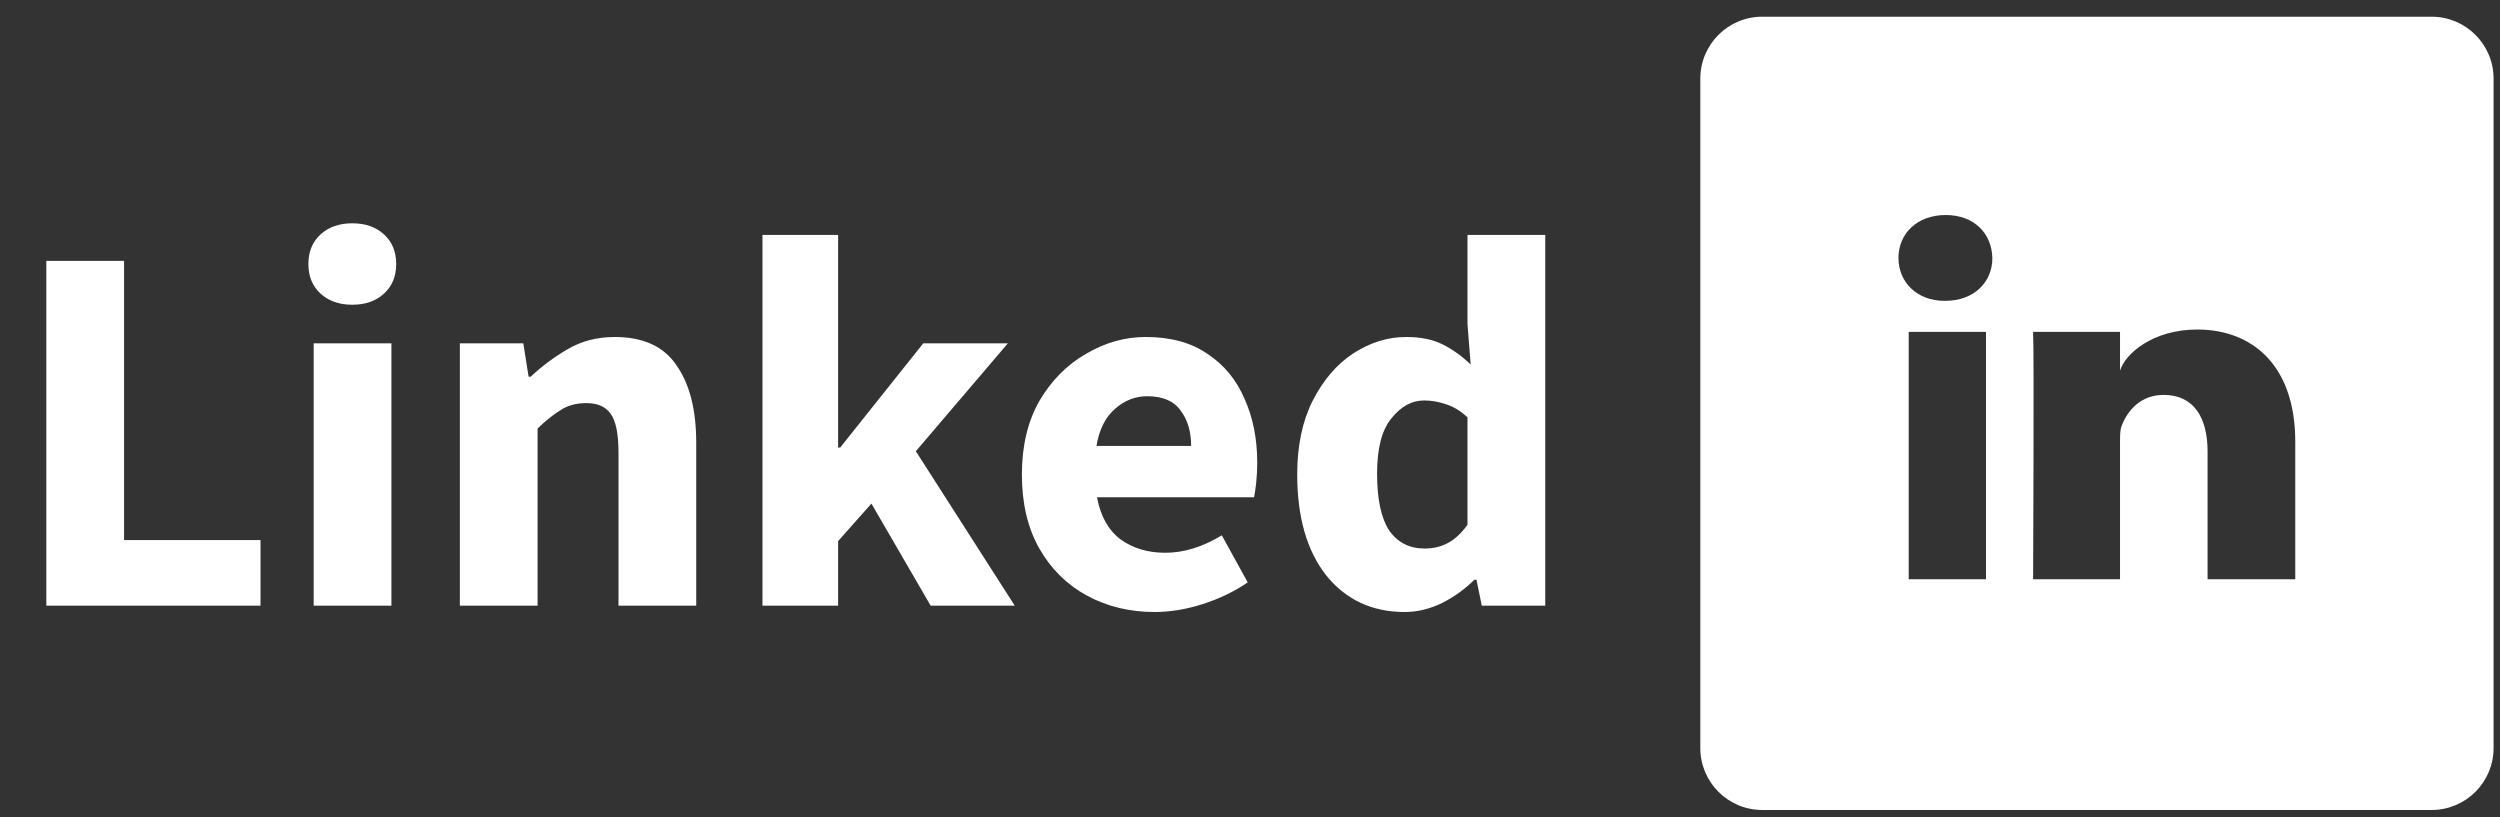
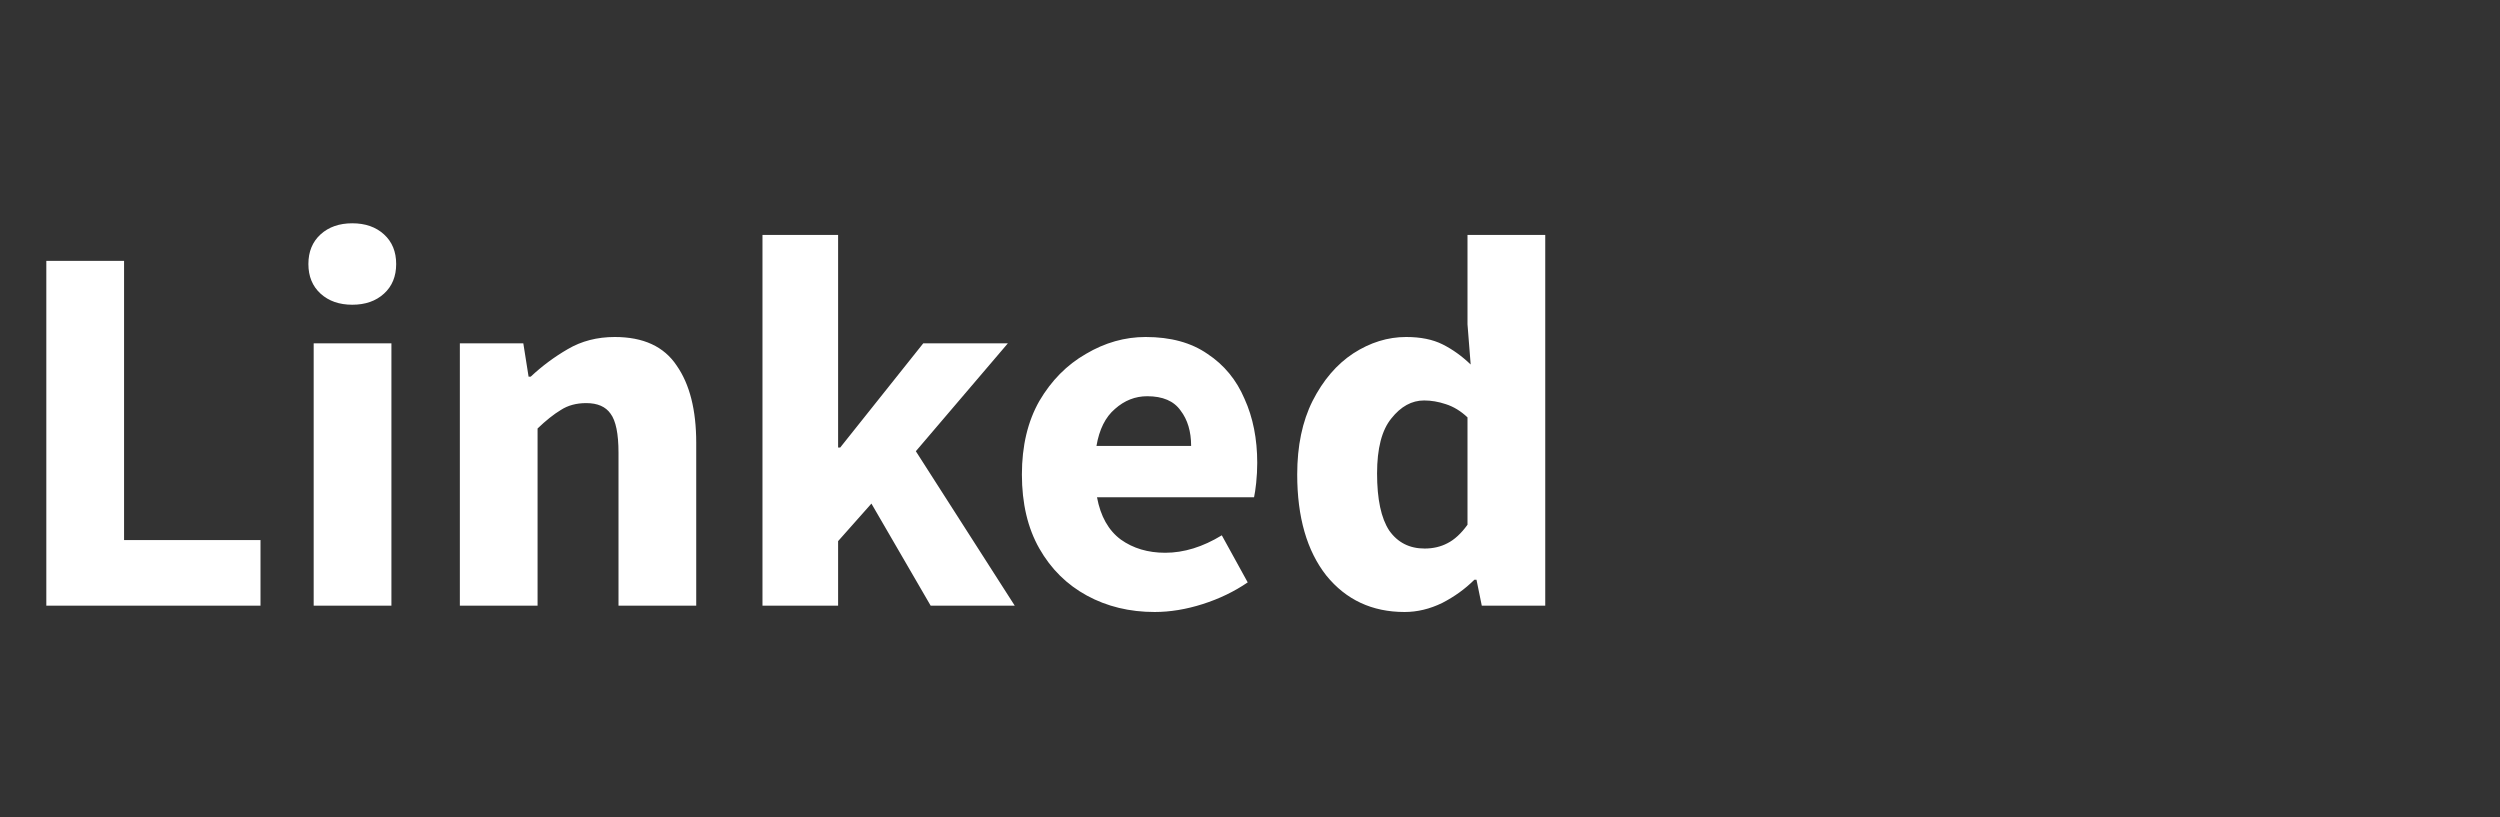
<svg xmlns="http://www.w3.org/2000/svg" width="104" height="34" viewBox="0 0 104 34" fill="none">
  <rect x="0" y="0" width="104" height="34" fill="#333333" stroke="none" />
-   <path d="M101.155 0.695H73.311C71.886 0.695 70.733 1.849 70.733 3.273V31.117C70.733 32.541 71.886 33.695 73.311 33.695H101.155C102.579 33.695 103.733 32.541 103.733 31.117V3.273C103.733 1.849 102.579 0.695 101.155 0.695ZM82.618 24.098H79.402V13.805H82.618V24.098ZM80.923 12.515H80.897C79.73 12.515 78.976 11.729 78.976 10.73C78.976 9.712 79.756 8.945 80.942 8.945C82.128 8.945 82.856 9.712 82.882 10.73C82.888 11.723 82.134 12.515 80.923 12.515ZM95.483 24.098H91.835V18.774C91.835 17.382 91.267 16.428 90.011 16.428C89.05 16.428 88.515 17.072 88.27 17.691C88.18 17.91 88.193 18.22 88.193 18.535V24.098H84.577C84.577 24.098 84.622 14.662 84.577 13.805H88.193V15.422C88.406 14.713 89.559 13.708 91.403 13.708C93.691 13.708 95.483 15.19 95.483 18.374V24.098Z" fill="white" />
  <path d="M1.927 25.195V10.851H5.161V22.467H10.837V25.195H1.927ZM13.049 25.195V14.283H16.283V25.195H13.049ZM14.655 12.677C14.113 12.677 13.673 12.523 13.335 12.215C12.998 11.907 12.829 11.496 12.829 10.983C12.829 10.47 12.998 10.059 13.335 9.751C13.673 9.443 14.113 9.289 14.655 9.289C15.198 9.289 15.638 9.443 15.975 9.751C16.313 10.059 16.481 10.47 16.481 10.983C16.481 11.496 16.313 11.907 15.975 12.215C15.638 12.523 15.198 12.677 14.655 12.677ZM19.13 25.195V14.283H21.77L21.989 15.669H22.078C22.547 15.229 23.06 14.848 23.617 14.525C24.189 14.188 24.842 14.019 25.576 14.019C26.764 14.019 27.622 14.415 28.149 15.207C28.692 15.984 28.963 17.055 28.963 18.419V25.195H25.73V18.837C25.73 18.045 25.619 17.502 25.399 17.209C25.194 16.916 24.857 16.769 24.387 16.769C23.977 16.769 23.625 16.864 23.331 17.055C23.038 17.231 22.715 17.488 22.363 17.825V25.195H19.13ZM31.719 25.195V9.773H34.865V18.617H34.953L38.407 14.283H41.927L38.099 18.771L42.213 25.195H38.715L36.251 20.949L34.865 22.511V25.195H31.719ZM48.033 25.459C46.992 25.459 46.053 25.232 45.217 24.777C44.381 24.322 43.721 23.669 43.237 22.819C42.753 21.968 42.511 20.942 42.511 19.739C42.511 18.551 42.753 17.532 43.237 16.681C43.736 15.83 44.381 15.178 45.173 14.723C45.965 14.254 46.794 14.019 47.659 14.019C48.7 14.019 49.558 14.254 50.233 14.723C50.922 15.178 51.436 15.801 51.773 16.593C52.125 17.37 52.301 18.258 52.301 19.255C52.301 19.534 52.286 19.812 52.257 20.091C52.228 20.355 52.198 20.553 52.169 20.685H45.635C45.782 21.477 46.112 22.064 46.625 22.445C47.138 22.811 47.754 22.995 48.473 22.995C49.25 22.995 50.035 22.753 50.827 22.269L51.905 24.227C51.348 24.608 50.724 24.909 50.035 25.129C49.346 25.349 48.678 25.459 48.033 25.459ZM45.613 18.551H49.551C49.551 17.95 49.404 17.458 49.111 17.077C48.832 16.681 48.37 16.483 47.725 16.483C47.226 16.483 46.779 16.659 46.383 17.011C45.987 17.348 45.73 17.861 45.613 18.551ZM58.43 25.459C57.08 25.459 55.995 24.953 55.174 23.941C54.367 22.914 53.964 21.514 53.964 19.739C53.964 18.551 54.176 17.532 54.602 16.681C55.042 15.816 55.606 15.155 56.296 14.701C57 14.246 57.733 14.019 58.496 14.019C59.097 14.019 59.603 14.121 60.014 14.327C60.424 14.532 60.813 14.811 61.18 15.163L61.048 13.491V9.773H64.282V25.195H61.642L61.422 24.117H61.334C60.952 24.498 60.505 24.821 59.992 25.085C59.478 25.334 58.958 25.459 58.43 25.459ZM59.266 22.819C59.618 22.819 59.933 22.745 60.212 22.599C60.505 22.452 60.784 22.195 61.048 21.829V17.363C60.769 17.099 60.468 16.916 60.146 16.813C59.838 16.71 59.537 16.659 59.244 16.659C58.73 16.659 58.276 16.908 57.88 17.407C57.484 17.891 57.286 18.654 57.286 19.695C57.286 20.765 57.454 21.558 57.792 22.071C58.144 22.57 58.635 22.819 59.266 22.819Z" fill="white" />
</svg>